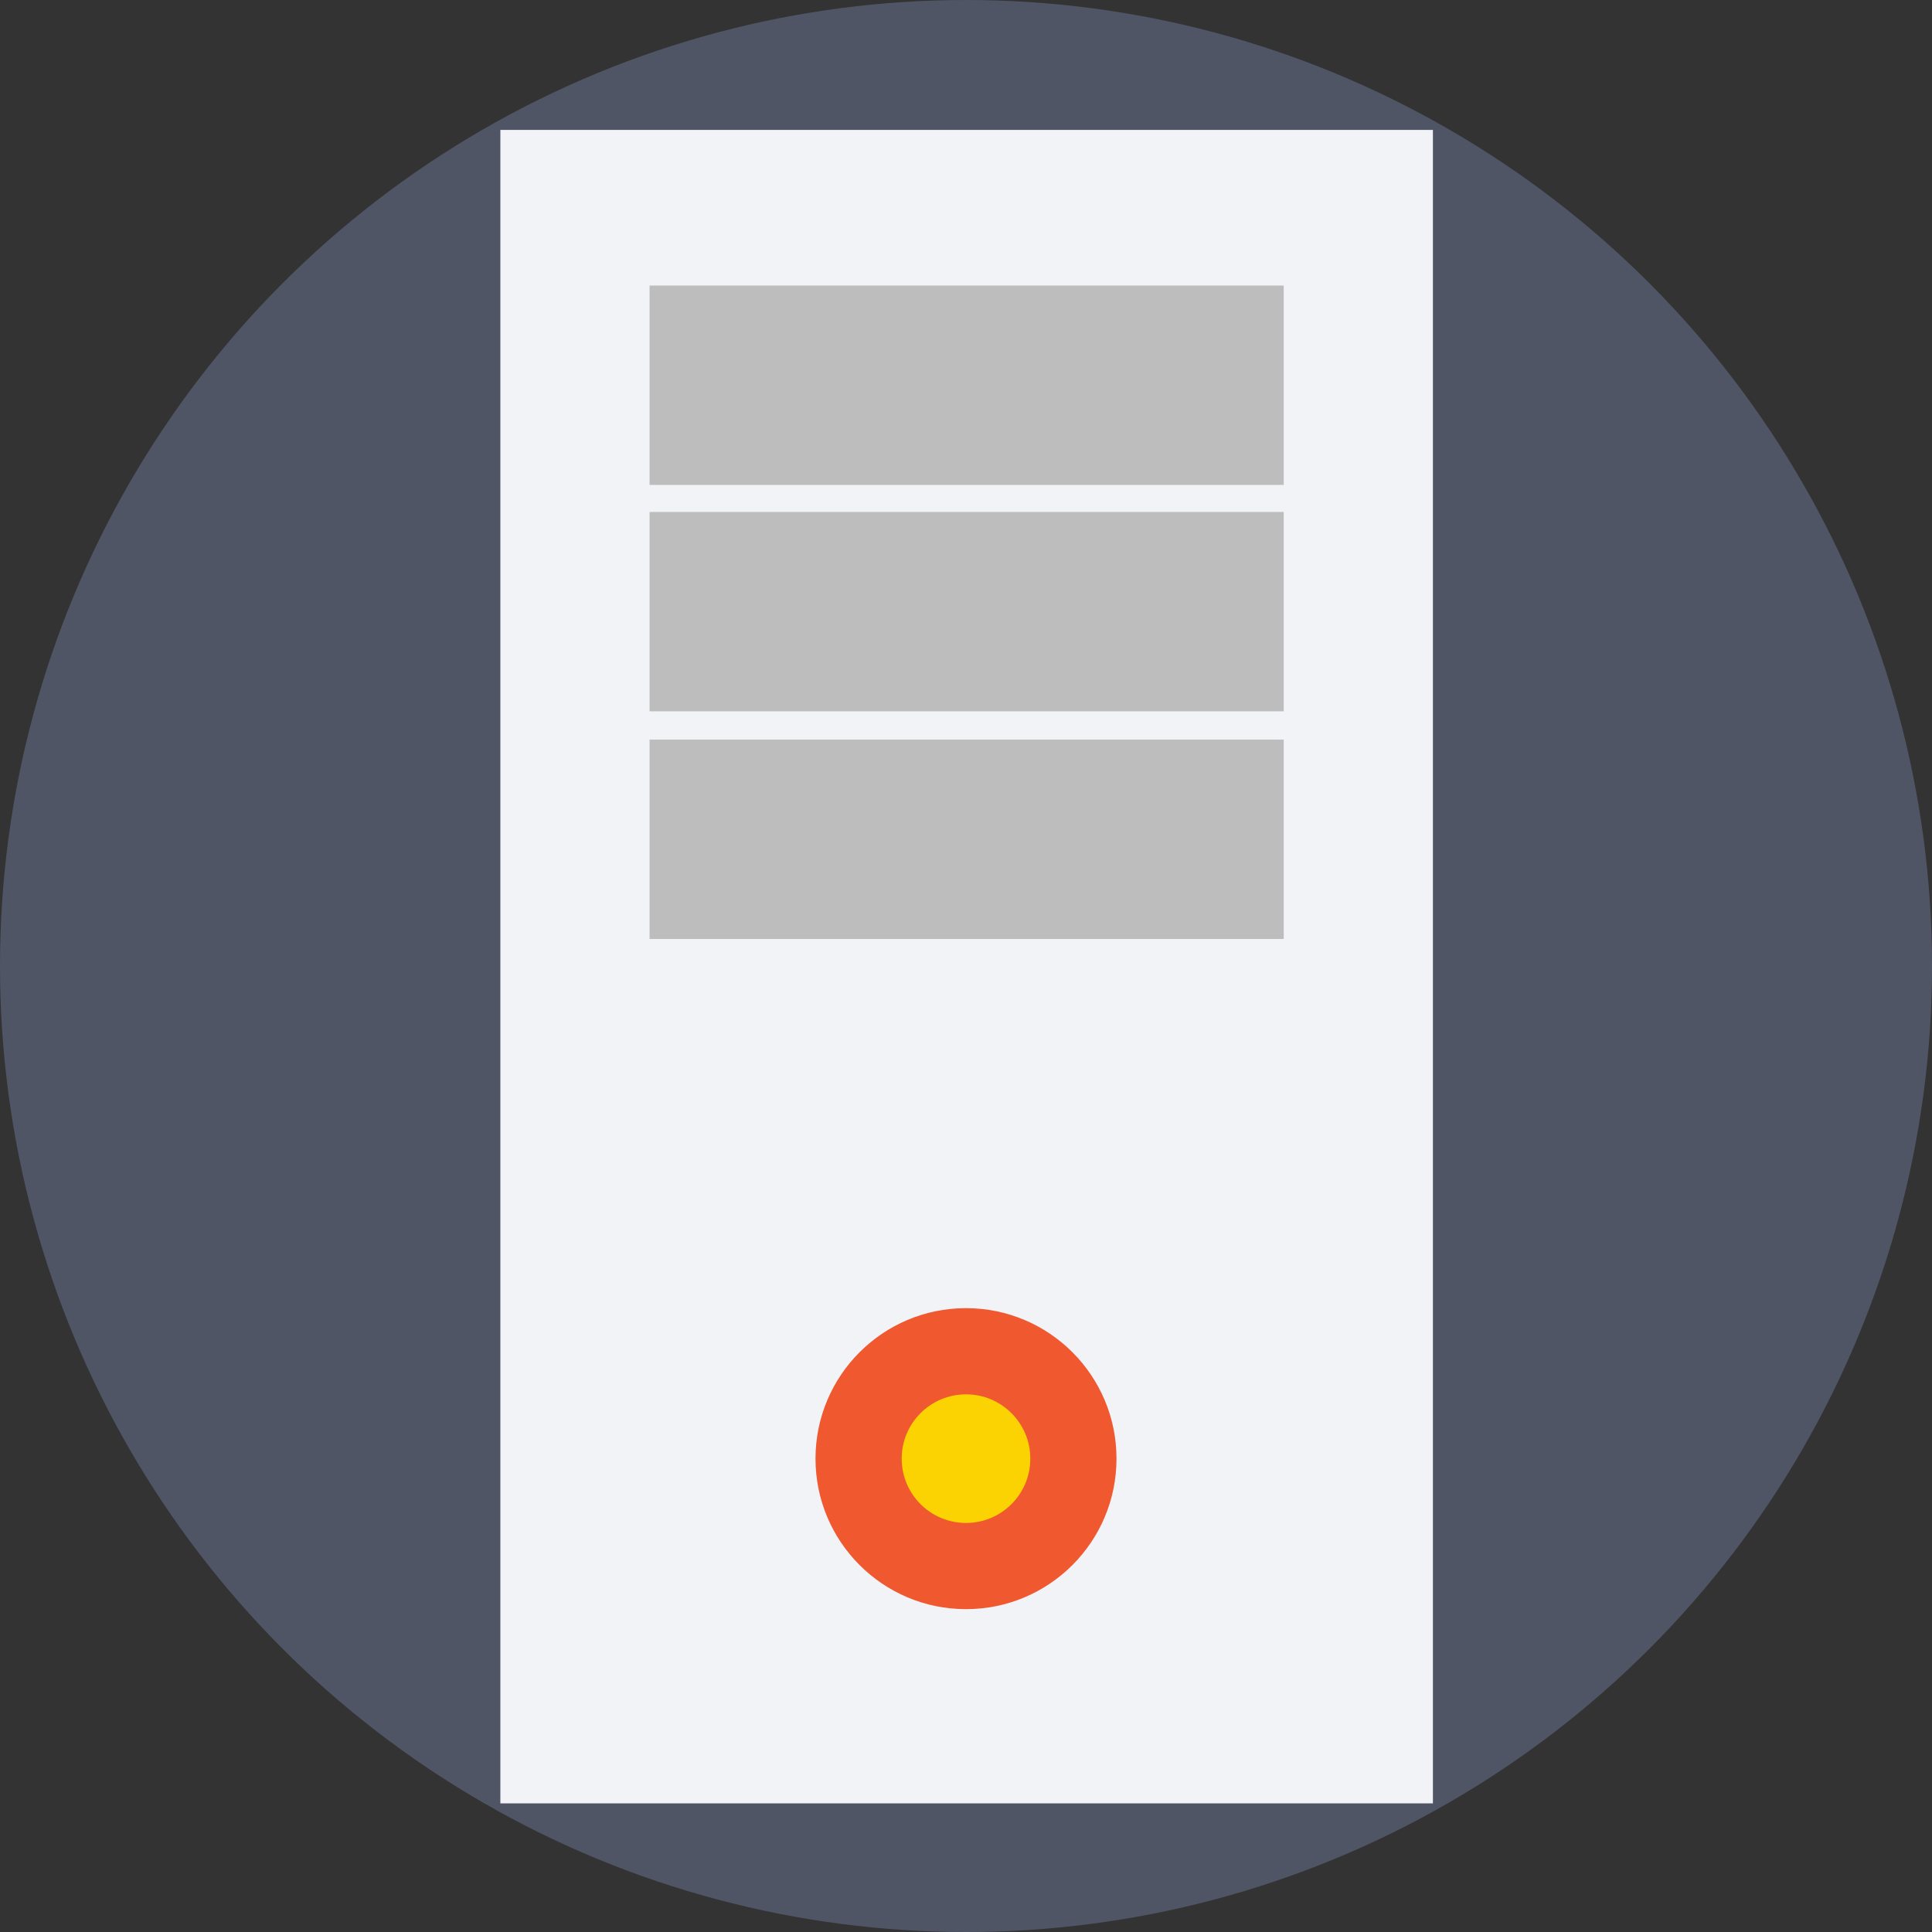
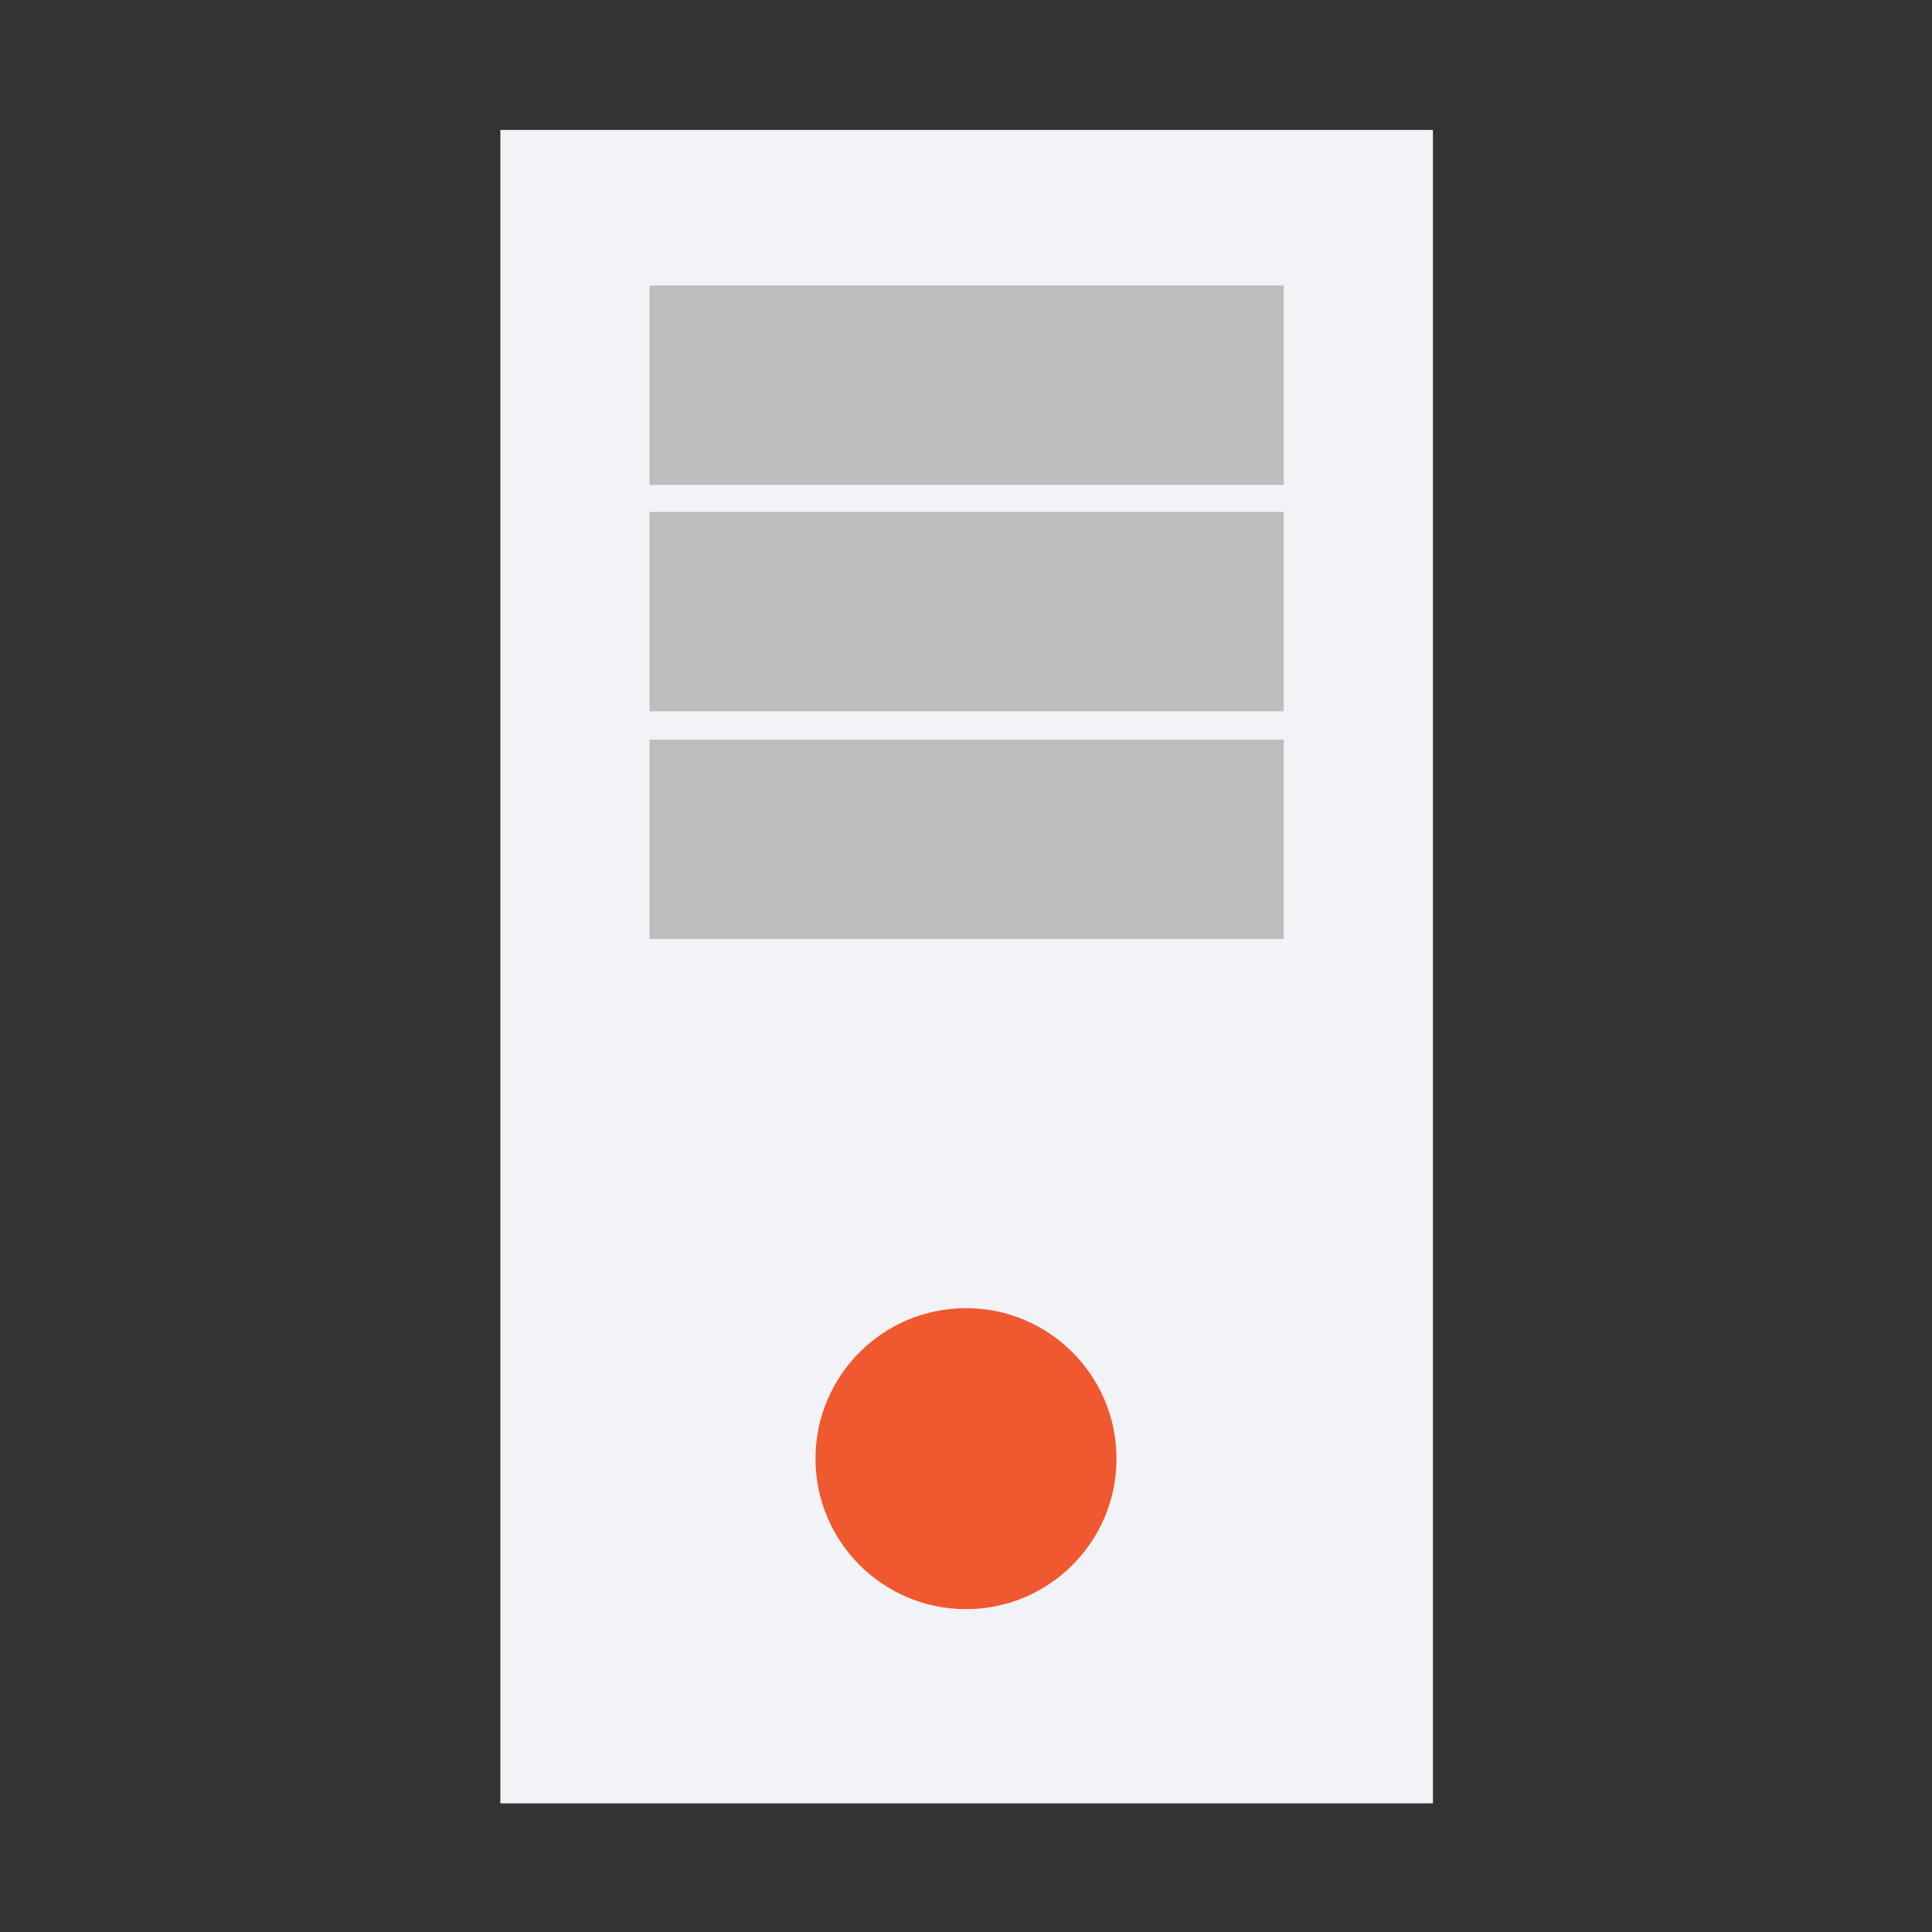
<svg xmlns="http://www.w3.org/2000/svg" version="1.1" id="Layer_1" viewBox="0 0 509.287 509.287" xml:space="preserve">
  <rect x="0" y="0" width="509.287" height="509.287" fill="#333333" stroke="none" />
-   <circle style="fill:#4F5565;" cx="254.644" cy="254.644" r="254.644" />
  <rect x="131.899" y="34.246" style="fill:#F1F3F7;" width="245.828" height="441.134" />
  <g>
    <rect x="171.232" y="75.274" style="fill:#BDBDBE;" width="167.163" height="52.556" />
    <rect x="171.232" y="134.951" style="fill:#BDBDBE;" width="167.163" height="52.556" />
    <rect x="171.232" y="194.967" style="fill:#BDBDBE;" width="167.163" height="52.556" />
  </g>
  <circle style="fill:#F0582F;" cx="254.644" cy="384.509" r="39.672" />
-   <circle style="fill:#FBD303;" cx="254.644" cy="384.509" r="16.954" />
</svg>